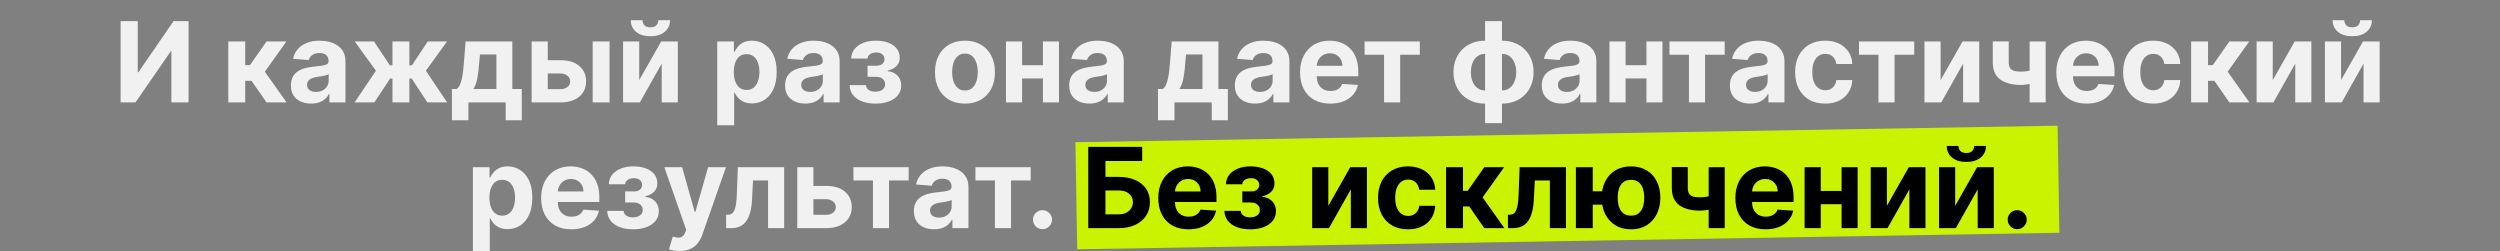
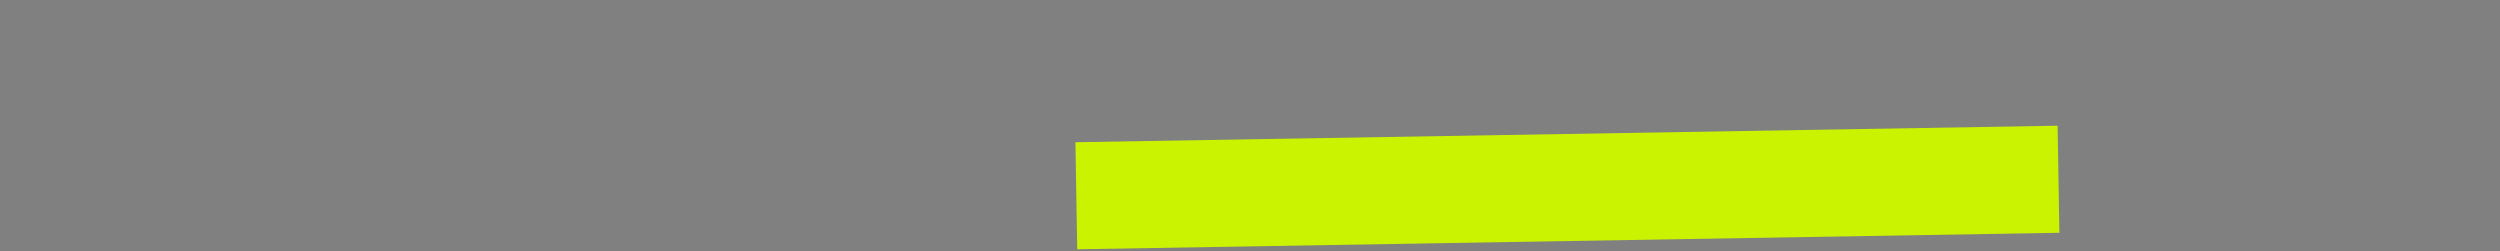
<svg xmlns="http://www.w3.org/2000/svg" width="1074" height="108" viewBox="0 0 1074 108" fill="none">
  <rect x="0" y="0" width="1074" height="108" fill="#808080" stroke="none" />
  <rect x="462" y="61.096" width="422" height="46" transform="rotate(-0.963 462 61.096)" fill="#C9F300" />
-   <path d="M51.807 9.091H59.171V31.046H59.461L74.546 9.091H81.006V44H73.626V22.028H73.37L58.2 44H51.807V9.091ZM98.077 44V17.818H105.339V27.977H107.384L114.509 17.818H123.032L113.776 30.807L123.134 44H114.509L108.049 34.71H105.339V44H98.077ZM133.668 44.494C131.998 44.494 130.509 44.205 129.202 43.625C127.896 43.034 126.862 42.165 126.1 41.017C125.35 39.858 124.975 38.415 124.975 36.688C124.975 35.233 125.242 34.011 125.776 33.023C126.31 32.034 127.038 31.239 127.958 30.636C128.879 30.034 129.924 29.579 131.094 29.273C132.276 28.966 133.515 28.75 134.81 28.625C136.333 28.466 137.56 28.318 138.492 28.182C139.424 28.034 140.1 27.818 140.521 27.534C140.941 27.25 141.151 26.829 141.151 26.273V26.171C141.151 25.091 140.81 24.256 140.129 23.665C139.458 23.074 138.504 22.778 137.265 22.778C135.958 22.778 134.918 23.068 134.146 23.648C133.373 24.216 132.862 24.932 132.612 25.796L125.896 25.25C126.237 23.659 126.907 22.284 127.907 21.125C128.907 19.954 130.197 19.057 131.776 18.432C133.367 17.796 135.208 17.477 137.299 17.477C138.754 17.477 140.146 17.648 141.475 17.989C142.816 18.329 144.004 18.858 145.038 19.574C146.083 20.29 146.907 21.21 147.509 22.335C148.112 23.449 148.413 24.784 148.413 26.341V44H141.526V40.369H141.322C140.901 41.188 140.339 41.909 139.634 42.534C138.93 43.148 138.083 43.631 137.094 43.983C136.106 44.324 134.964 44.494 133.668 44.494ZM135.748 39.483C136.816 39.483 137.759 39.273 138.577 38.852C139.396 38.42 140.038 37.841 140.504 37.114C140.969 36.386 141.202 35.562 141.202 34.642V31.864C140.975 32.011 140.663 32.148 140.265 32.273C139.879 32.386 139.441 32.494 138.952 32.597C138.464 32.688 137.975 32.773 137.487 32.852C136.998 32.92 136.555 32.983 136.157 33.04C135.305 33.165 134.56 33.364 133.924 33.636C133.288 33.909 132.793 34.278 132.441 34.744C132.089 35.199 131.913 35.767 131.913 36.449C131.913 37.438 132.271 38.193 132.987 38.716C133.714 39.227 134.634 39.483 135.748 39.483ZM152.342 44L161.495 30.381L152.393 17.818H160.677L167.478 28.062H168.603V17.818H175.864V28.062H176.955L183.756 17.818H192.04L182.955 30.381L192.092 44H183.62L176.887 33.773H175.864V44H168.603V33.773H167.58L160.813 44H152.342ZM194.141 51.67V38.239H196.153C196.732 37.875 197.198 37.295 197.55 36.5C197.914 35.705 198.21 34.767 198.437 33.688C198.675 32.608 198.857 31.443 198.982 30.193C199.119 28.932 199.238 27.659 199.34 26.375L200.022 17.818H220.102V38.239H224.158V51.67H217.238V44H201.232V51.67H194.141ZM203.38 38.239H213.249V23.409H206.192L205.92 26.375C205.727 29.171 205.448 31.546 205.085 33.5C204.721 35.443 204.153 37.023 203.38 38.239ZM232.941 25.864H240.765C244.231 25.864 246.935 26.693 248.879 28.352C250.822 30 251.793 32.205 251.793 34.966C251.793 36.761 251.356 38.341 250.481 39.705C249.606 41.057 248.344 42.114 246.697 42.875C245.049 43.625 243.072 44 240.765 44H228.39V17.818H235.327V38.29H240.765C241.981 38.29 242.981 37.983 243.765 37.369C244.549 36.756 244.947 35.972 244.958 35.017C244.947 34.006 244.549 33.182 243.765 32.545C242.981 31.898 241.981 31.574 240.765 31.574H232.941V25.864ZM254.606 44V17.818H261.867V44H254.606ZM274.609 34.42L284.035 17.818H291.194V44H284.273V27.347L274.881 44H267.671V17.818H274.609V34.42ZM282.79 8.682H287.853C287.842 10.75 287.075 12.415 285.552 13.676C284.04 14.938 281.995 15.568 279.415 15.568C276.825 15.568 274.773 14.938 273.262 13.676C271.751 12.415 270.995 10.75 270.995 8.682H276.023C276.012 9.466 276.262 10.171 276.773 10.796C277.296 11.421 278.177 11.733 279.415 11.733C280.62 11.733 281.484 11.426 282.006 10.812C282.529 10.199 282.79 9.489 282.79 8.682ZM308.124 53.818V17.818H315.283V22.216H315.607C315.925 21.511 316.386 20.796 316.988 20.068C317.602 19.329 318.397 18.716 319.374 18.227C320.363 17.727 321.59 17.477 323.056 17.477C324.965 17.477 326.727 17.977 328.34 18.977C329.954 19.966 331.244 21.46 332.21 23.46C333.175 25.449 333.658 27.943 333.658 30.943C333.658 33.864 333.187 36.33 332.244 38.341C331.312 40.341 330.039 41.858 328.425 42.892C326.823 43.915 325.028 44.426 323.039 44.426C321.63 44.426 320.431 44.193 319.442 43.727C318.465 43.261 317.664 42.676 317.039 41.972C316.414 41.256 315.937 40.534 315.607 39.807H315.386V53.818H308.124ZM315.232 30.909C315.232 32.466 315.448 33.824 315.88 34.983C316.312 36.142 316.937 37.045 317.755 37.693C318.573 38.33 319.567 38.648 320.738 38.648C321.92 38.648 322.92 38.324 323.738 37.676C324.556 37.017 325.175 36.108 325.596 34.949C326.028 33.778 326.244 32.432 326.244 30.909C326.244 29.398 326.033 28.068 325.613 26.921C325.192 25.773 324.573 24.875 323.755 24.227C322.937 23.579 321.931 23.256 320.738 23.256C319.556 23.256 318.556 23.568 317.738 24.193C316.931 24.818 316.312 25.704 315.88 26.852C315.448 28 315.232 29.352 315.232 30.909ZM345.965 44.494C344.295 44.494 342.806 44.205 341.499 43.625C340.192 43.034 339.158 42.165 338.397 41.017C337.647 39.858 337.272 38.415 337.272 36.688C337.272 35.233 337.539 34.011 338.073 33.023C338.607 32.034 339.335 31.239 340.255 30.636C341.175 30.034 342.221 29.579 343.391 29.273C344.573 28.966 345.812 28.75 347.107 28.625C348.63 28.466 349.857 28.318 350.789 28.182C351.721 28.034 352.397 27.818 352.817 27.534C353.238 27.25 353.448 26.829 353.448 26.273V26.171C353.448 25.091 353.107 24.256 352.425 23.665C351.755 23.074 350.8 22.778 349.562 22.778C348.255 22.778 347.215 23.068 346.442 23.648C345.67 24.216 345.158 24.932 344.908 25.796L338.192 25.25C338.533 23.659 339.204 22.284 340.204 21.125C341.204 19.954 342.494 19.057 344.073 18.432C345.664 17.796 347.505 17.477 349.596 17.477C351.05 17.477 352.442 17.648 353.772 17.989C355.113 18.329 356.3 18.858 357.335 19.574C358.38 20.29 359.204 21.21 359.806 22.335C360.408 23.449 360.71 24.784 360.71 26.341V44H353.823V40.369H353.619C353.198 41.188 352.636 41.909 351.931 42.534C351.227 43.148 350.38 43.631 349.391 43.983C348.403 44.324 347.261 44.494 345.965 44.494ZM348.045 39.483C349.113 39.483 350.056 39.273 350.874 38.852C351.692 38.42 352.335 37.841 352.8 37.114C353.266 36.386 353.499 35.562 353.499 34.642V31.864C353.272 32.011 352.96 32.148 352.562 32.273C352.175 32.386 351.738 32.494 351.249 32.597C350.761 32.688 350.272 32.773 349.783 32.852C349.295 32.92 348.852 32.983 348.454 33.04C347.602 33.165 346.857 33.364 346.221 33.636C345.585 33.909 345.09 34.278 344.738 34.744C344.386 35.199 344.21 35.767 344.21 36.449C344.21 37.438 344.567 38.193 345.283 38.716C346.011 39.227 346.931 39.483 348.045 39.483ZM364.996 36.585H372.036C372.07 37.449 372.457 38.131 373.195 38.631C373.934 39.131 374.888 39.381 376.059 39.381C377.241 39.381 378.235 39.108 379.042 38.562C379.849 38.006 380.252 37.21 380.252 36.176C380.252 35.54 380.093 34.989 379.775 34.523C379.457 34.045 379.013 33.67 378.445 33.398C377.877 33.125 377.218 32.989 376.468 32.989H372.701V28.233H376.468C377.593 28.233 378.457 27.972 379.059 27.449C379.673 26.926 379.979 26.273 379.979 25.489C379.979 24.602 379.661 23.892 379.025 23.358C378.4 22.812 377.553 22.54 376.485 22.54C375.406 22.54 374.508 22.784 373.792 23.273C373.087 23.75 372.724 24.375 372.701 25.148H365.695C365.718 23.579 366.19 22.222 367.11 21.074C368.042 19.926 369.292 19.04 370.86 18.415C372.44 17.79 374.207 17.477 376.161 17.477C378.298 17.477 380.138 17.778 381.684 18.381C383.241 18.972 384.434 19.818 385.263 20.921C386.104 22.023 386.525 23.335 386.525 24.858C386.525 26.244 386.07 27.403 385.161 28.335C384.252 29.267 382.979 29.932 381.343 30.329V30.602C382.423 30.671 383.4 30.96 384.275 31.472C385.15 31.983 385.849 32.688 386.371 33.585C386.894 34.472 387.156 35.523 387.156 36.739C387.156 38.364 386.678 39.756 385.724 40.915C384.781 42.074 383.474 42.966 381.803 43.591C380.144 44.205 378.241 44.511 376.093 44.511C374.002 44.511 372.127 44.21 370.468 43.608C368.82 42.994 367.508 42.097 366.531 40.915C365.565 39.733 365.053 38.29 364.996 36.585ZM414.548 44.511C411.9 44.511 409.61 43.949 407.678 42.824C405.758 41.688 404.275 40.108 403.229 38.085C402.184 36.051 401.661 33.693 401.661 31.011C401.661 28.307 402.184 25.943 403.229 23.921C404.275 21.886 405.758 20.307 407.678 19.182C409.61 18.046 411.9 17.477 414.548 17.477C417.195 17.477 419.479 18.046 421.4 19.182C423.332 20.307 424.82 21.886 425.866 23.921C426.911 25.943 427.434 28.307 427.434 31.011C427.434 33.693 426.911 36.051 425.866 38.085C424.82 40.108 423.332 41.688 421.4 42.824C419.479 43.949 417.195 44.511 414.548 44.511ZM414.582 38.886C415.786 38.886 416.792 38.545 417.599 37.864C418.406 37.17 419.013 36.227 419.423 35.034C419.843 33.841 420.053 32.483 420.053 30.96C420.053 29.438 419.843 28.079 419.423 26.886C419.013 25.693 418.406 24.75 417.599 24.057C416.792 23.364 415.786 23.017 414.582 23.017C413.366 23.017 412.343 23.364 411.513 24.057C410.695 24.75 410.076 25.693 409.656 26.886C409.246 28.079 409.042 29.438 409.042 30.96C409.042 32.483 409.246 33.841 409.656 35.034C410.076 36.227 410.695 37.17 411.513 37.864C412.343 38.545 413.366 38.886 414.582 38.886ZM450.377 28.011V33.722H436.707V28.011H450.377ZM439.093 17.818V44H432.156V17.818H439.093ZM454.928 17.818V44H448.042V17.818H454.928ZM468.028 44.494C466.357 44.494 464.869 44.205 463.562 43.625C462.255 43.034 461.221 42.165 460.46 41.017C459.71 39.858 459.335 38.415 459.335 36.688C459.335 35.233 459.602 34.011 460.136 33.023C460.67 32.034 461.397 31.239 462.317 30.636C463.238 30.034 464.283 29.579 465.454 29.273C466.636 28.966 467.874 28.75 469.17 28.625C470.692 28.466 471.92 28.318 472.852 28.182C473.783 28.034 474.46 27.818 474.88 27.534C475.3 27.25 475.511 26.829 475.511 26.273V26.171C475.511 25.091 475.17 24.256 474.488 23.665C473.817 23.074 472.863 22.778 471.624 22.778C470.317 22.778 469.278 23.068 468.505 23.648C467.732 24.216 467.221 24.932 466.971 25.796L460.255 25.25C460.596 23.659 461.266 22.284 462.266 21.125C463.266 19.954 464.556 19.057 466.136 18.432C467.727 17.796 469.567 17.477 471.658 17.477C473.113 17.477 474.505 17.648 475.835 17.989C477.175 18.329 478.363 18.858 479.397 19.574C480.442 20.29 481.266 21.21 481.869 22.335C482.471 23.449 482.772 24.784 482.772 26.341V44H475.886V40.369H475.681C475.261 41.188 474.698 41.909 473.994 42.534C473.289 43.148 472.442 43.631 471.454 43.983C470.465 44.324 469.323 44.494 468.028 44.494ZM470.107 39.483C471.175 39.483 472.119 39.273 472.937 38.852C473.755 38.42 474.397 37.841 474.863 37.114C475.329 36.386 475.562 35.562 475.562 34.642V31.864C475.335 32.011 475.022 32.148 474.624 32.273C474.238 32.386 473.8 32.494 473.312 32.597C472.823 32.688 472.335 32.773 471.846 32.852C471.357 32.92 470.914 32.983 470.516 33.04C469.664 33.165 468.92 33.364 468.283 33.636C467.647 33.909 467.153 34.278 466.8 34.744C466.448 35.199 466.272 35.767 466.272 36.449C466.272 37.438 466.63 38.193 467.346 38.716C468.073 39.227 468.994 39.483 470.107 39.483ZM497.469 51.67V38.239H499.481C500.06 37.875 500.526 37.295 500.879 36.5C501.242 35.705 501.538 34.767 501.765 33.688C502.004 32.608 502.185 31.443 502.31 30.193C502.447 28.932 502.566 27.659 502.668 26.375L503.35 17.818H523.43V38.239H527.487V51.67H520.566V44H504.56V51.67H497.469ZM506.708 38.239H516.577V23.409H509.521L509.248 26.375C509.055 29.171 508.776 31.546 508.413 33.5C508.049 35.443 507.481 37.023 506.708 38.239ZM539.184 44.494C537.513 44.494 536.025 44.205 534.718 43.625C533.411 43.034 532.377 42.165 531.616 41.017C530.866 39.858 530.491 38.415 530.491 36.688C530.491 35.233 530.758 34.011 531.292 33.023C531.826 32.034 532.553 31.239 533.474 30.636C534.394 30.034 535.44 29.579 536.61 29.273C537.792 28.966 539.031 28.75 540.326 28.625C541.849 28.466 543.076 28.318 544.008 28.182C544.94 28.034 545.616 27.818 546.036 27.534C546.457 27.25 546.667 26.829 546.667 26.273V26.171C546.667 25.091 546.326 24.256 545.644 23.665C544.974 23.074 544.019 22.778 542.781 22.778C541.474 22.778 540.434 23.068 539.661 23.648C538.888 24.216 538.377 24.932 538.127 25.796L531.411 25.25C531.752 23.659 532.423 22.284 533.423 21.125C534.423 19.954 535.712 19.057 537.292 18.432C538.883 17.796 540.724 17.477 542.815 17.477C544.269 17.477 545.661 17.648 546.991 17.989C548.332 18.329 549.519 18.858 550.553 19.574C551.599 20.29 552.423 21.21 553.025 22.335C553.627 23.449 553.928 24.784 553.928 26.341V44H547.042V40.369H546.837C546.417 41.188 545.854 41.909 545.15 42.534C544.445 43.148 543.599 43.631 542.61 43.983C541.621 44.324 540.479 44.494 539.184 44.494ZM541.263 39.483C542.332 39.483 543.275 39.273 544.093 38.852C544.911 38.42 545.553 37.841 546.019 37.114C546.485 36.386 546.718 35.562 546.718 34.642V31.864C546.491 32.011 546.178 32.148 545.781 32.273C545.394 32.386 544.957 32.494 544.468 32.597C543.979 32.688 543.491 32.773 543.002 32.852C542.513 32.92 542.07 32.983 541.673 33.04C540.82 33.165 540.076 33.364 539.44 33.636C538.803 33.909 538.309 34.278 537.957 34.744C537.604 35.199 537.428 35.767 537.428 36.449C537.428 37.438 537.786 38.193 538.502 38.716C539.229 39.227 540.15 39.483 541.263 39.483ZM571.494 44.511C568.8 44.511 566.482 43.966 564.539 42.875C562.607 41.773 561.119 40.216 560.073 38.205C559.028 36.182 558.505 33.79 558.505 31.028C558.505 28.335 559.028 25.972 560.073 23.938C561.119 21.903 562.59 20.318 564.488 19.182C566.397 18.046 568.636 17.477 571.204 17.477C572.931 17.477 574.539 17.756 576.028 18.312C577.528 18.858 578.835 19.682 579.948 20.784C581.073 21.886 581.948 23.273 582.573 24.943C583.198 26.602 583.511 28.546 583.511 30.773V32.767H561.403V28.267H576.675C576.675 27.222 576.448 26.296 575.994 25.489C575.539 24.682 574.908 24.051 574.102 23.597C573.306 23.131 572.38 22.898 571.323 22.898C570.221 22.898 569.244 23.153 568.391 23.665C567.55 24.165 566.891 24.841 566.414 25.693C565.937 26.534 565.692 27.472 565.681 28.506V32.784C565.681 34.08 565.92 35.199 566.397 36.142C566.886 37.085 567.573 37.812 568.46 38.324C569.346 38.835 570.397 39.091 571.613 39.091C572.42 39.091 573.158 38.977 573.829 38.75C574.499 38.523 575.073 38.182 575.55 37.727C576.028 37.273 576.391 36.716 576.641 36.057L583.357 36.5C583.016 38.114 582.317 39.523 581.261 40.727C580.215 41.92 578.863 42.852 577.204 43.523C575.556 44.182 573.653 44.511 571.494 44.511ZM586.229 23.528V17.818H609.957V23.528H601.519V44H594.599V23.528H586.229ZM637.996 52.898V9.091H645.241V52.898H637.996ZM637.996 44.511C635.985 44.511 634.15 44.188 632.491 43.54C630.832 42.881 629.4 41.955 628.195 40.761C626.991 39.557 626.059 38.131 625.4 36.483C624.741 34.824 624.411 33 624.411 31.011C624.411 29 624.741 27.171 625.4 25.523C626.059 23.864 626.991 22.438 628.195 21.244C629.4 20.04 630.832 19.114 632.491 18.466C634.15 17.807 635.985 17.477 637.996 17.477H639.343V44.511H637.996ZM637.996 38.852H638.798V23.136H637.996C637.019 23.136 636.15 23.341 635.388 23.75C634.627 24.159 633.985 24.722 633.462 25.438C632.94 26.142 632.542 26.972 632.269 27.926C632.008 28.881 631.877 29.909 631.877 31.011C631.877 32.466 632.116 33.79 632.593 34.983C633.07 36.165 633.769 37.108 634.69 37.812C635.61 38.506 636.712 38.852 637.996 38.852ZM645.241 44.511H643.894V17.477H645.241C647.252 17.477 649.087 17.807 650.746 18.466C652.406 19.114 653.837 20.04 655.042 21.244C656.246 22.438 657.178 23.864 657.837 25.523C658.496 27.171 658.826 29 658.826 31.011C658.826 33 658.496 34.824 657.837 36.483C657.178 38.131 656.246 39.557 655.042 40.761C653.837 41.955 652.406 42.881 650.746 43.54C649.087 44.188 647.252 44.511 645.241 44.511ZM645.241 38.852C646.218 38.852 647.087 38.653 647.849 38.256C648.61 37.847 649.252 37.284 649.775 36.568C650.298 35.852 650.695 35.023 650.968 34.08C651.241 33.125 651.377 32.102 651.377 31.011C651.377 29.546 651.133 28.222 650.644 27.04C650.167 25.847 649.474 24.898 648.565 24.193C647.656 23.489 646.548 23.136 645.241 23.136H644.44V38.852H645.241ZM671.043 44.494C669.373 44.494 667.884 44.205 666.577 43.625C665.271 43.034 664.237 42.165 663.475 41.017C662.725 39.858 662.35 38.415 662.35 36.688C662.35 35.233 662.617 34.011 663.151 33.023C663.685 32.034 664.413 31.239 665.333 30.636C666.254 30.034 667.299 29.579 668.469 29.273C669.651 28.966 670.89 28.75 672.185 28.625C673.708 28.466 674.935 28.318 675.867 28.182C676.799 28.034 677.475 27.818 677.896 27.534C678.316 27.25 678.526 26.829 678.526 26.273V26.171C678.526 25.091 678.185 24.256 677.504 23.665C676.833 23.074 675.879 22.778 674.64 22.778C673.333 22.778 672.293 23.068 671.521 23.648C670.748 24.216 670.237 24.932 669.987 25.796L663.271 25.25C663.612 23.659 664.282 22.284 665.282 21.125C666.282 19.954 667.572 19.057 669.151 18.432C670.742 17.796 672.583 17.477 674.674 17.477C676.129 17.477 677.521 17.648 678.85 17.989C680.191 18.329 681.379 18.858 682.413 19.574C683.458 20.29 684.282 21.21 684.884 22.335C685.487 23.449 685.788 24.784 685.788 26.341V44H678.901V40.369H678.697C678.276 41.188 677.714 41.909 677.009 42.534C676.305 43.148 675.458 43.631 674.469 43.983C673.481 44.324 672.339 44.494 671.043 44.494ZM673.123 39.483C674.191 39.483 675.134 39.273 675.952 38.852C676.771 38.42 677.413 37.841 677.879 37.114C678.344 36.386 678.577 35.562 678.577 34.642V31.864C678.35 32.011 678.038 32.148 677.64 32.273C677.254 32.386 676.816 32.494 676.327 32.597C675.839 32.688 675.35 32.773 674.862 32.852C674.373 32.92 673.93 32.983 673.532 33.04C672.68 33.165 671.935 33.364 671.299 33.636C670.663 33.909 670.168 34.278 669.816 34.744C669.464 35.199 669.288 35.767 669.288 36.449C669.288 37.438 669.646 38.193 670.362 38.716C671.089 39.227 672.009 39.483 673.123 39.483ZM709.643 28.011V33.722H695.972V28.011H709.643ZM698.359 17.818V44H691.421V17.818H698.359ZM714.194 17.818V44H707.308V17.818H714.194ZM717.198 23.528V17.818H740.925V23.528H732.488V44H725.567V23.528H717.198ZM751.856 44.494C750.185 44.494 748.697 44.205 747.39 43.625C746.083 43.034 745.049 42.165 744.288 41.017C743.538 39.858 743.163 38.415 743.163 36.688C743.163 35.233 743.43 34.011 743.964 33.023C744.498 32.034 745.225 31.239 746.146 30.636C747.066 30.034 748.112 29.579 749.282 29.273C750.464 28.966 751.702 28.75 752.998 28.625C754.521 28.466 755.748 28.318 756.68 28.182C757.612 28.034 758.288 27.818 758.708 27.534C759.129 27.25 759.339 26.829 759.339 26.273V26.171C759.339 25.091 758.998 24.256 758.316 23.665C757.646 23.074 756.691 22.778 755.452 22.778C754.146 22.778 753.106 23.068 752.333 23.648C751.56 24.216 751.049 24.932 750.799 25.796L744.083 25.25C744.424 23.659 745.094 22.284 746.094 21.125C747.094 19.954 748.384 19.057 749.964 18.432C751.555 17.796 753.396 17.477 755.487 17.477C756.941 17.477 758.333 17.648 759.663 17.989C761.004 18.329 762.191 18.858 763.225 19.574C764.271 20.29 765.094 21.21 765.697 22.335C766.299 23.449 766.6 24.784 766.6 26.341V44H759.714V40.369H759.509C759.089 41.188 758.526 41.909 757.822 42.534C757.117 43.148 756.271 43.631 755.282 43.983C754.293 44.324 753.151 44.494 751.856 44.494ZM753.935 39.483C755.004 39.483 755.947 39.273 756.765 38.852C757.583 38.42 758.225 37.841 758.691 37.114C759.157 36.386 759.39 35.562 759.39 34.642V31.864C759.163 32.011 758.85 32.148 758.452 32.273C758.066 32.386 757.629 32.494 757.14 32.597C756.651 32.688 756.163 32.773 755.674 32.852C755.185 32.92 754.742 32.983 754.344 33.04C753.492 33.165 752.748 33.364 752.112 33.636C751.475 33.909 750.981 34.278 750.629 34.744C750.276 35.199 750.1 35.767 750.1 36.449C750.1 37.438 750.458 38.193 751.174 38.716C751.901 39.227 752.822 39.483 753.935 39.483ZM784.063 44.511C781.381 44.511 779.075 43.943 777.143 42.807C775.222 41.659 773.745 40.068 772.711 38.034C771.688 36 771.177 33.659 771.177 31.011C771.177 28.329 771.694 25.977 772.728 23.954C773.773 21.921 775.256 20.335 777.177 19.199C779.097 18.051 781.381 17.477 784.029 17.477C786.313 17.477 788.313 17.892 790.029 18.722C791.745 19.551 793.103 20.716 794.103 22.216C795.103 23.716 795.654 25.477 795.756 27.5H788.904C788.711 26.193 788.2 25.142 787.37 24.347C786.552 23.54 785.478 23.136 784.148 23.136C783.023 23.136 782.04 23.443 781.2 24.057C780.37 24.659 779.722 25.54 779.256 26.699C778.79 27.858 778.558 29.261 778.558 30.909C778.558 32.58 778.785 34 779.239 35.17C779.705 36.341 780.359 37.233 781.2 37.847C782.04 38.46 783.023 38.767 784.148 38.767C784.978 38.767 785.722 38.597 786.381 38.256C787.052 37.915 787.603 37.42 788.035 36.773C788.478 36.114 788.768 35.324 788.904 34.403H795.756C795.643 36.403 795.097 38.165 794.12 39.688C793.154 41.199 791.819 42.381 790.114 43.233C788.41 44.085 786.393 44.511 784.063 44.511ZM798.62 23.528V17.818H822.347V23.528H813.91V44H806.989V23.528H798.62ZM833.687 34.42L843.113 17.818H850.272V44H843.352V27.347L833.96 44H826.749V17.818H833.687V34.42ZM878.815 17.818V44H871.928V17.818H878.815ZM875.457 29.307V35.034C874.9 35.284 874.207 35.523 873.377 35.75C872.548 35.966 871.678 36.142 870.769 36.278C869.86 36.415 869.008 36.483 868.212 36.483C864.451 36.483 861.491 35.71 859.332 34.165C857.173 32.608 856.093 30.125 856.093 26.716V17.784H862.945V26.716C862.945 27.727 863.116 28.528 863.457 29.119C863.809 29.71 864.366 30.136 865.127 30.398C865.9 30.648 866.928 30.773 868.212 30.773C869.406 30.773 870.576 30.648 871.724 30.398C872.871 30.148 874.116 29.784 875.457 29.307ZM896.384 44.511C893.691 44.511 891.373 43.966 889.43 42.875C887.498 41.773 886.009 40.216 884.964 38.205C883.918 36.182 883.396 33.79 883.396 31.028C883.396 28.335 883.918 25.972 884.964 23.938C886.009 21.903 887.481 20.318 889.379 19.182C891.288 18.046 893.526 17.477 896.094 17.477C897.822 17.477 899.43 17.756 900.918 18.312C902.418 18.858 903.725 19.682 904.839 20.784C905.964 21.886 906.839 23.273 907.464 24.943C908.089 26.602 908.401 28.546 908.401 30.773V32.767H886.293V28.267H901.566C901.566 27.222 901.339 26.296 900.884 25.489C900.43 24.682 899.799 24.051 898.992 23.597C898.197 23.131 897.271 22.898 896.214 22.898C895.112 22.898 894.134 23.153 893.282 23.665C892.441 24.165 891.782 24.841 891.305 25.693C890.827 26.534 890.583 27.472 890.572 28.506V32.784C890.572 34.08 890.81 35.199 891.288 36.142C891.776 37.085 892.464 37.812 893.35 38.324C894.237 38.835 895.288 39.091 896.504 39.091C897.31 39.091 898.049 38.977 898.719 38.75C899.39 38.523 899.964 38.182 900.441 37.727C900.918 37.273 901.282 36.716 901.532 36.057L908.248 36.5C907.907 38.114 907.208 39.523 906.151 40.727C905.106 41.92 903.754 42.852 902.094 43.523C900.447 44.182 898.543 44.511 896.384 44.511ZM924.969 44.511C922.288 44.511 919.981 43.943 918.049 42.807C916.129 41.659 914.651 40.068 913.617 38.034C912.594 36 912.083 33.659 912.083 31.011C912.083 28.329 912.6 25.977 913.634 23.954C914.68 21.921 916.163 20.335 918.083 19.199C920.004 18.051 922.288 17.477 924.935 17.477C927.219 17.477 929.219 17.892 930.935 18.722C932.651 19.551 934.009 20.716 935.009 22.216C936.009 23.716 936.56 25.477 936.663 27.5H929.81C929.617 26.193 929.106 25.142 928.276 24.347C927.458 23.54 926.384 23.136 925.055 23.136C923.93 23.136 922.947 23.443 922.106 24.057C921.276 24.659 920.629 25.54 920.163 26.699C919.697 27.858 919.464 29.261 919.464 30.909C919.464 32.58 919.691 34 920.146 35.17C920.612 36.341 921.265 37.233 922.106 37.847C922.947 38.46 923.93 38.767 925.055 38.767C925.884 38.767 926.629 38.597 927.288 38.256C927.958 37.915 928.509 37.42 928.941 36.773C929.384 36.114 929.674 35.324 929.81 34.403H936.663C936.549 36.403 936.004 38.165 935.026 39.688C934.06 41.199 932.725 42.381 931.021 43.233C929.316 44.085 927.299 44.511 924.969 44.511ZM941.312 44V17.818H948.573V27.977H950.619L957.744 17.818H966.266L957.011 30.807L966.369 44H957.744L951.283 34.71H948.573V44H941.312ZM976.374 34.42L985.8 17.818H992.96V44H986.039V27.347L976.647 44H969.437V17.818H976.374V34.42ZM1005.72 34.42L1015.14 17.818H1022.3V44H1015.38V27.347L1005.99 44H998.781V17.818H1005.72V34.42ZM1013.9 8.682H1018.96C1018.95 10.75 1018.18 12.415 1016.66 13.676C1015.15 14.938 1013.1 15.568 1010.52 15.568C1007.93 15.568 1005.88 14.938 1004.37 13.676C1002.86 12.415 1002.1 10.75 1002.1 8.682H1007.13C1007.12 9.466 1007.37 10.171 1007.88 10.796C1008.41 11.421 1009.29 11.733 1010.52 11.733C1011.73 11.733 1012.59 11.426 1013.12 10.812C1013.64 10.199 1013.9 9.489 1013.9 8.682ZM203.148 107.818V71.818H210.307V76.216H210.631C210.949 75.511 211.409 74.796 212.011 74.068C212.625 73.329 213.42 72.716 214.398 72.227C215.386 71.727 216.614 71.477 218.08 71.477C219.989 71.477 221.75 71.977 223.364 72.977C224.977 73.966 226.267 75.46 227.233 77.46C228.199 79.449 228.682 81.943 228.682 84.943C228.682 87.864 228.21 90.329 227.267 92.341C226.335 94.341 225.063 95.858 223.449 96.892C221.847 97.915 220.051 98.426 218.062 98.426C216.653 98.426 215.455 98.193 214.466 97.727C213.489 97.261 212.688 96.676 212.062 95.972C211.438 95.256 210.96 94.534 210.631 93.807H210.409V107.818H203.148ZM210.256 84.909C210.256 86.466 210.472 87.824 210.903 88.983C211.335 90.142 211.96 91.046 212.778 91.693C213.597 92.329 214.591 92.648 215.761 92.648C216.943 92.648 217.943 92.324 218.761 91.676C219.58 91.017 220.199 90.108 220.619 88.949C221.051 87.778 221.267 86.432 221.267 84.909C221.267 83.398 221.057 82.068 220.636 80.921C220.216 79.773 219.597 78.875 218.778 78.227C217.96 77.579 216.955 77.256 215.761 77.256C214.58 77.256 213.58 77.568 212.761 78.193C211.955 78.818 211.335 79.704 210.903 80.852C210.472 82 210.256 83.352 210.256 84.909ZM245.455 98.511C242.761 98.511 240.443 97.966 238.5 96.875C236.568 95.773 235.08 94.216 234.034 92.204C232.989 90.182 232.466 87.79 232.466 85.028C232.466 82.335 232.989 79.972 234.034 77.938C235.08 75.903 236.551 74.318 238.449 73.182C240.358 72.046 242.597 71.477 245.165 71.477C246.892 71.477 248.5 71.756 249.989 72.312C251.489 72.858 252.795 73.682 253.909 74.784C255.034 75.886 255.909 77.273 256.534 78.943C257.159 80.602 257.472 82.546 257.472 84.773V86.767H235.364V82.267H250.636C250.636 81.222 250.409 80.296 249.955 79.489C249.5 78.682 248.869 78.051 248.062 77.597C247.267 77.131 246.341 76.898 245.284 76.898C244.182 76.898 243.205 77.153 242.352 77.665C241.511 78.165 240.852 78.841 240.375 79.693C239.898 80.534 239.653 81.472 239.642 82.506V86.784C239.642 88.079 239.881 89.199 240.358 90.142C240.847 91.085 241.534 91.812 242.42 92.324C243.307 92.835 244.358 93.091 245.574 93.091C246.381 93.091 247.119 92.977 247.79 92.75C248.46 92.523 249.034 92.182 249.511 91.727C249.989 91.273 250.352 90.716 250.602 90.057L257.318 90.5C256.977 92.114 256.278 93.523 255.222 94.727C254.176 95.921 252.824 96.852 251.165 97.523C249.517 98.182 247.614 98.511 245.455 98.511ZM260.864 90.585H267.903C267.938 91.449 268.324 92.131 269.062 92.631C269.801 93.131 270.756 93.381 271.926 93.381C273.108 93.381 274.102 93.108 274.909 92.562C275.716 92.006 276.119 91.21 276.119 90.176C276.119 89.54 275.96 88.989 275.642 88.523C275.324 88.046 274.881 87.671 274.312 87.398C273.744 87.125 273.085 86.989 272.335 86.989H268.568V82.233H272.335C273.46 82.233 274.324 81.972 274.926 81.449C275.54 80.926 275.847 80.273 275.847 79.489C275.847 78.602 275.528 77.892 274.892 77.358C274.267 76.812 273.42 76.54 272.352 76.54C271.273 76.54 270.375 76.784 269.659 77.273C268.955 77.75 268.591 78.375 268.568 79.148H261.562C261.585 77.579 262.057 76.222 262.977 75.074C263.909 73.926 265.159 73.04 266.727 72.415C268.307 71.79 270.074 71.477 272.028 71.477C274.165 71.477 276.006 71.778 277.551 72.381C279.108 72.972 280.301 73.818 281.131 74.921C281.972 76.023 282.392 77.335 282.392 78.858C282.392 80.244 281.938 81.403 281.028 82.335C280.119 83.267 278.847 83.932 277.21 84.329V84.602C278.29 84.671 279.267 84.96 280.142 85.472C281.017 85.983 281.716 86.688 282.239 87.585C282.761 88.472 283.023 89.523 283.023 90.739C283.023 92.364 282.545 93.756 281.591 94.915C280.648 96.074 279.341 96.966 277.67 97.591C276.011 98.204 274.108 98.511 271.96 98.511C269.869 98.511 267.994 98.21 266.335 97.608C264.688 96.994 263.375 96.097 262.398 94.915C261.432 93.733 260.92 92.29 260.864 90.585ZM291.959 107.818C291.038 107.818 290.175 107.744 289.368 107.597C288.572 107.46 287.913 107.284 287.391 107.068L289.027 101.648C289.879 101.909 290.646 102.051 291.328 102.074C292.021 102.097 292.618 101.938 293.118 101.597C293.629 101.256 294.044 100.676 294.362 99.858L294.788 98.75L285.396 71.818H293.033L298.453 91.046H298.726L304.197 71.818H311.885L301.709 100.83C301.22 102.239 300.555 103.466 299.714 104.511C298.885 105.568 297.834 106.381 296.561 106.949C295.288 107.528 293.754 107.818 291.959 107.818ZM311.957 98L311.923 92.239H312.793C313.406 92.239 313.935 92.091 314.378 91.796C314.832 91.489 315.207 90.994 315.503 90.312C315.798 89.631 316.031 88.727 316.202 87.602C316.372 86.466 316.486 85.068 316.543 83.409L316.969 71.818H336.878V98H329.957V77.528H323.497L323.088 85.523C322.986 87.716 322.719 89.602 322.287 91.182C321.866 92.761 321.281 94.057 320.531 95.068C319.781 96.068 318.878 96.807 317.821 97.284C316.764 97.761 315.537 98 314.139 98H311.957ZM347.058 79.864H354.882C358.348 79.864 361.053 80.693 362.996 82.352C364.939 84 365.911 86.204 365.911 88.966C365.911 90.761 365.473 92.341 364.598 93.704C363.723 95.057 362.462 96.114 360.814 96.875C359.166 97.625 357.189 98 354.882 98H342.507V71.818H349.445V92.29H354.882C356.098 92.29 357.098 91.983 357.882 91.369C358.666 90.756 359.064 89.972 359.075 89.017C359.064 88.006 358.666 87.182 357.882 86.546C357.098 85.898 356.098 85.574 354.882 85.574H347.058V79.864ZM366.643 77.528V71.818H390.371V77.528H381.933V98H375.013V77.528H366.643ZM401.301 98.494C399.631 98.494 398.142 98.204 396.835 97.625C395.528 97.034 394.494 96.165 393.733 95.017C392.983 93.858 392.608 92.415 392.608 90.688C392.608 89.233 392.875 88.011 393.409 87.023C393.943 86.034 394.67 85.239 395.591 84.636C396.511 84.034 397.557 83.579 398.727 83.273C399.909 82.966 401.148 82.75 402.443 82.625C403.966 82.466 405.193 82.318 406.125 82.182C407.057 82.034 407.733 81.818 408.153 81.534C408.574 81.25 408.784 80.829 408.784 80.273V80.171C408.784 79.091 408.443 78.256 407.761 77.665C407.091 77.074 406.136 76.778 404.898 76.778C403.591 76.778 402.551 77.068 401.778 77.648C401.006 78.216 400.494 78.932 400.244 79.796L393.528 79.25C393.869 77.659 394.54 76.284 395.54 75.125C396.54 73.954 397.83 73.057 399.409 72.432C401 71.796 402.841 71.477 404.932 71.477C406.386 71.477 407.778 71.648 409.108 71.989C410.449 72.329 411.636 72.858 412.67 73.574C413.716 74.29 414.54 75.21 415.142 76.335C415.744 77.449 416.045 78.784 416.045 80.341V98H409.159V94.369H408.955C408.534 95.188 407.972 95.909 407.267 96.534C406.562 97.148 405.716 97.631 404.727 97.983C403.739 98.324 402.597 98.494 401.301 98.494ZM403.381 93.483C404.449 93.483 405.392 93.273 406.21 92.852C407.028 92.421 407.67 91.841 408.136 91.114C408.602 90.386 408.835 89.562 408.835 88.642V85.864C408.608 86.011 408.295 86.148 407.898 86.273C407.511 86.386 407.074 86.494 406.585 86.597C406.097 86.688 405.608 86.773 405.119 86.852C404.631 86.921 404.188 86.983 403.79 87.04C402.938 87.165 402.193 87.364 401.557 87.636C400.92 87.909 400.426 88.278 400.074 88.744C399.722 89.199 399.545 89.767 399.545 90.449C399.545 91.438 399.903 92.193 400.619 92.716C401.347 93.227 402.267 93.483 403.381 93.483ZM419.05 77.528V71.818H442.777V77.528H434.339V98H427.419V77.528H419.05ZM447.861 98.443C446.736 98.443 445.77 98.046 444.963 97.25C444.168 96.443 443.77 95.477 443.77 94.352C443.77 93.239 444.168 92.284 444.963 91.489C445.77 90.693 446.736 90.296 447.861 90.296C448.952 90.296 449.906 90.693 450.724 91.489C451.543 92.284 451.952 93.239 451.952 94.352C451.952 95.102 451.759 95.79 451.372 96.415C450.997 97.028 450.503 97.523 449.889 97.898C449.276 98.261 448.599 98.443 447.861 98.443Z" fill="#F1F1F1" />
-   <path d="M467.518 98V63.091H490.683V69.176H474.899V75.994H480.575C483.337 75.994 485.717 76.443 487.717 77.341C489.729 78.227 491.28 79.483 492.371 81.108C493.462 82.733 494.007 84.648 494.007 86.852C494.007 89.046 493.462 90.983 492.371 92.665C491.28 94.335 489.729 95.642 487.717 96.585C485.717 97.528 483.337 98 480.575 98H467.518ZM474.899 92.068H480.575C481.893 92.068 483.007 91.829 483.916 91.352C484.825 90.864 485.513 90.222 485.979 89.426C486.456 88.619 486.695 87.739 486.695 86.784C486.695 85.398 486.166 84.227 485.109 83.273C484.064 82.307 482.553 81.824 480.575 81.824H474.899V92.068ZM510.58 98.511C507.886 98.511 505.568 97.966 503.625 96.875C501.693 95.773 500.205 94.216 499.159 92.204C498.114 90.182 497.591 87.79 497.591 85.028C497.591 82.335 498.114 79.972 499.159 77.938C500.205 75.903 501.676 74.318 503.574 73.182C505.483 72.046 507.722 71.477 510.29 71.477C512.017 71.477 513.625 71.756 515.114 72.312C516.614 72.858 517.92 73.682 519.034 74.784C520.159 75.886 521.034 77.273 521.659 78.943C522.284 80.602 522.597 82.546 522.597 84.773V86.767H500.489V82.267H515.761C515.761 81.222 515.534 80.296 515.08 79.489C514.625 78.682 513.994 78.051 513.188 77.597C512.392 77.131 511.466 76.898 510.409 76.898C509.307 76.898 508.33 77.153 507.477 77.665C506.636 78.165 505.977 78.841 505.5 79.693C505.023 80.534 504.778 81.472 504.767 82.506V86.784C504.767 88.079 505.006 89.199 505.483 90.142C505.972 91.085 506.659 91.812 507.545 92.324C508.432 92.835 509.483 93.091 510.699 93.091C511.506 93.091 512.244 92.977 512.915 92.75C513.585 92.523 514.159 92.182 514.636 91.727C515.114 91.273 515.477 90.716 515.727 90.057L522.443 90.5C522.102 92.114 521.403 93.523 520.347 94.727C519.301 95.921 517.949 96.852 516.29 97.523C514.642 98.182 512.739 98.511 510.58 98.511ZM525.989 90.585H533.028C533.063 91.449 533.449 92.131 534.188 92.631C534.926 93.131 535.881 93.381 537.051 93.381C538.233 93.381 539.227 93.108 540.034 92.562C540.841 92.006 541.244 91.21 541.244 90.176C541.244 89.54 541.085 88.989 540.767 88.523C540.449 88.046 540.006 87.671 539.438 87.398C538.869 87.125 538.21 86.989 537.46 86.989H533.693V82.233H537.46C538.585 82.233 539.449 81.972 540.051 81.449C540.665 80.926 540.972 80.273 540.972 79.489C540.972 78.602 540.653 77.892 540.017 77.358C539.392 76.812 538.545 76.54 537.477 76.54C536.398 76.54 535.5 76.784 534.784 77.273C534.08 77.75 533.716 78.375 533.693 79.148H526.688C526.71 77.579 527.182 76.222 528.102 75.074C529.034 73.926 530.284 73.04 531.852 72.415C533.432 71.79 535.199 71.477 537.153 71.477C539.29 71.477 541.131 71.778 542.676 72.381C544.233 72.972 545.426 73.818 546.256 74.921C547.097 76.023 547.517 77.335 547.517 78.858C547.517 80.244 547.063 81.403 546.153 82.335C545.244 83.267 543.972 83.932 542.335 84.329V84.602C543.415 84.671 544.392 84.96 545.267 85.472C546.142 85.983 546.841 86.688 547.364 87.585C547.886 88.472 548.148 89.523 548.148 90.739C548.148 92.364 547.67 93.756 546.716 94.915C545.773 96.074 544.466 96.966 542.795 97.591C541.136 98.204 539.233 98.511 537.085 98.511C534.994 98.511 533.119 98.21 531.46 97.608C529.813 96.994 528.5 96.097 527.523 94.915C526.557 93.733 526.045 92.29 525.989 90.585ZM570.648 88.421L580.074 71.818H587.233V98H580.312V81.347L570.92 98H563.71V71.818H570.648V88.421ZM604.884 98.511C602.202 98.511 599.895 97.943 597.963 96.807C596.043 95.659 594.565 94.068 593.531 92.034C592.509 90 591.997 87.659 591.997 85.011C591.997 82.329 592.514 79.977 593.548 77.954C594.594 75.921 596.077 74.335 597.997 73.199C599.918 72.051 602.202 71.477 604.849 71.477C607.134 71.477 609.134 71.892 610.849 72.722C612.565 73.551 613.923 74.716 614.923 76.216C615.923 77.716 616.474 79.477 616.577 81.5H609.724C609.531 80.193 609.02 79.142 608.19 78.347C607.372 77.54 606.298 77.136 604.969 77.136C603.844 77.136 602.861 77.443 602.02 78.057C601.19 78.659 600.543 79.54 600.077 80.699C599.611 81.858 599.378 83.261 599.378 84.909C599.378 86.579 599.605 88 600.06 89.171C600.526 90.341 601.179 91.233 602.02 91.847C602.861 92.46 603.844 92.767 604.969 92.767C605.798 92.767 606.543 92.597 607.202 92.256C607.872 91.915 608.423 91.421 608.855 90.773C609.298 90.114 609.588 89.324 609.724 88.403H616.577C616.463 90.403 615.918 92.165 614.94 93.688C613.974 95.199 612.639 96.381 610.935 97.233C609.23 98.085 607.213 98.511 604.884 98.511ZM621.226 98V71.818H628.487V81.977H630.533L637.658 71.818H646.18L636.925 84.807L646.283 98H637.658L631.197 88.71H628.487V98H621.226ZM647.817 98L647.783 92.239H648.652C649.266 92.239 649.794 92.091 650.237 91.796C650.692 91.489 651.067 90.994 651.362 90.312C651.658 89.631 651.891 88.727 652.061 87.602C652.232 86.466 652.345 85.068 652.402 83.409L652.828 71.818H672.737V98H665.817V77.528H659.357L658.947 85.523C658.845 87.716 658.578 89.602 658.146 91.182C657.726 92.761 657.141 94.057 656.391 95.068C655.641 96.068 654.737 96.807 653.68 97.284C652.624 97.761 651.396 98 649.999 98H647.817ZM692.838 82.165V87.926H678.639V82.165H692.838ZM684.247 71.818V98H677.003V71.818H684.247ZM700.679 98.511C698.088 98.511 695.849 97.932 693.963 96.773C692.077 95.614 690.622 94.011 689.599 91.966C688.588 89.921 688.082 87.574 688.082 84.926C688.082 82.278 688.588 79.943 689.599 77.921C690.622 75.898 692.077 74.318 693.963 73.182C695.849 72.046 698.088 71.477 700.679 71.477C703.281 71.477 705.52 72.046 707.395 73.182C709.281 74.318 710.73 75.898 711.741 77.921C712.764 79.943 713.276 82.278 713.276 84.926C713.276 87.574 712.764 89.921 711.741 91.966C710.73 94.011 709.281 95.614 707.395 96.773C705.52 97.932 703.281 98.511 700.679 98.511ZM700.679 92.648C702.031 92.648 703.122 92.318 703.952 91.659C704.781 90.989 705.389 90.074 705.776 88.915C706.162 87.744 706.355 86.415 706.355 84.926C706.355 83.438 706.162 82.119 705.776 80.972C705.389 79.812 704.781 78.903 703.952 78.244C703.122 77.585 702.031 77.256 700.679 77.256C699.338 77.256 698.247 77.585 697.406 78.244C696.565 78.892 695.946 79.79 695.548 80.938C695.162 82.085 694.969 83.415 694.969 84.926C694.969 86.426 695.162 87.756 695.548 88.915C695.946 90.074 696.565 90.989 697.406 91.659C698.247 92.318 699.338 92.648 700.679 92.648ZM740.932 71.818V98H734.045V71.818H740.932ZM737.574 83.307V89.034C737.017 89.284 736.324 89.523 735.494 89.75C734.665 89.966 733.795 90.142 732.886 90.278C731.977 90.415 731.125 90.483 730.33 90.483C726.568 90.483 723.608 89.71 721.449 88.165C719.29 86.608 718.21 84.125 718.21 80.716V71.784H725.062V80.716C725.062 81.727 725.233 82.528 725.574 83.119C725.926 83.71 726.483 84.136 727.244 84.398C728.017 84.648 729.045 84.773 730.33 84.773C731.523 84.773 732.693 84.648 733.841 84.398C734.989 84.148 736.233 83.784 737.574 83.307ZM758.501 98.511C755.808 98.511 753.49 97.966 751.547 96.875C749.615 95.773 748.126 94.216 747.081 92.204C746.036 90.182 745.513 87.79 745.513 85.028C745.513 82.335 746.036 79.972 747.081 77.938C748.126 75.903 749.598 74.318 751.496 73.182C753.405 72.046 755.643 71.477 758.212 71.477C759.939 71.477 761.547 71.756 763.036 72.312C764.536 72.858 765.842 73.682 766.956 74.784C768.081 75.886 768.956 77.273 769.581 78.943C770.206 80.602 770.518 82.546 770.518 84.773V86.767H748.411V82.267H763.683C763.683 81.222 763.456 80.296 763.001 79.489C762.547 78.682 761.916 78.051 761.109 77.597C760.314 77.131 759.388 76.898 758.331 76.898C757.229 76.898 756.251 77.153 755.399 77.665C754.558 78.165 753.899 78.841 753.422 79.693C752.945 80.534 752.7 81.472 752.689 82.506V86.784C752.689 88.079 752.928 89.199 753.405 90.142C753.893 91.085 754.581 91.812 755.467 92.324C756.354 92.835 757.405 93.091 758.621 93.091C759.428 93.091 760.166 92.977 760.837 92.75C761.507 92.523 762.081 92.182 762.558 91.727C763.036 91.273 763.399 90.716 763.649 90.057L770.365 90.5C770.024 92.114 769.325 93.523 768.268 94.727C767.223 95.921 765.871 96.852 764.212 97.523C762.564 98.182 760.661 98.511 758.501 98.511ZM793.479 82.011V87.722H779.808V82.011H793.479ZM782.195 71.818V98H775.257V71.818H782.195ZM798.03 71.818V98H791.143V71.818H798.03ZM810.601 88.421L820.027 71.818H827.186V98H820.266V81.347L810.874 98H803.663V71.818H810.601V88.421ZM839.945 88.421L849.371 71.818H856.53V98H849.609V81.347L840.217 98H833.007V71.818H839.945V88.421ZM848.126 62.682H853.189C853.178 64.75 852.411 66.415 850.888 67.676C849.376 68.938 847.331 69.568 844.751 69.568C842.161 69.568 840.109 68.938 838.598 67.676C837.087 66.415 836.331 64.75 836.331 62.682H841.359C841.348 63.466 841.598 64.171 842.109 64.796C842.632 65.421 843.513 65.733 844.751 65.733C845.956 65.733 846.82 65.426 847.342 64.812C847.865 64.199 848.126 63.489 848.126 62.682ZM866.595 98.443C865.47 98.443 864.504 98.046 863.697 97.25C862.902 96.443 862.504 95.477 862.504 94.352C862.504 93.239 862.902 92.284 863.697 91.489C864.504 90.693 865.47 90.296 866.595 90.296C867.686 90.296 868.641 90.693 869.459 91.489C870.277 92.284 870.686 93.239 870.686 94.352C870.686 95.102 870.493 95.79 870.107 96.415C869.732 97.028 869.237 97.523 868.624 97.898C868.01 98.261 867.334 98.443 866.595 98.443Z" fill="black" />
</svg>